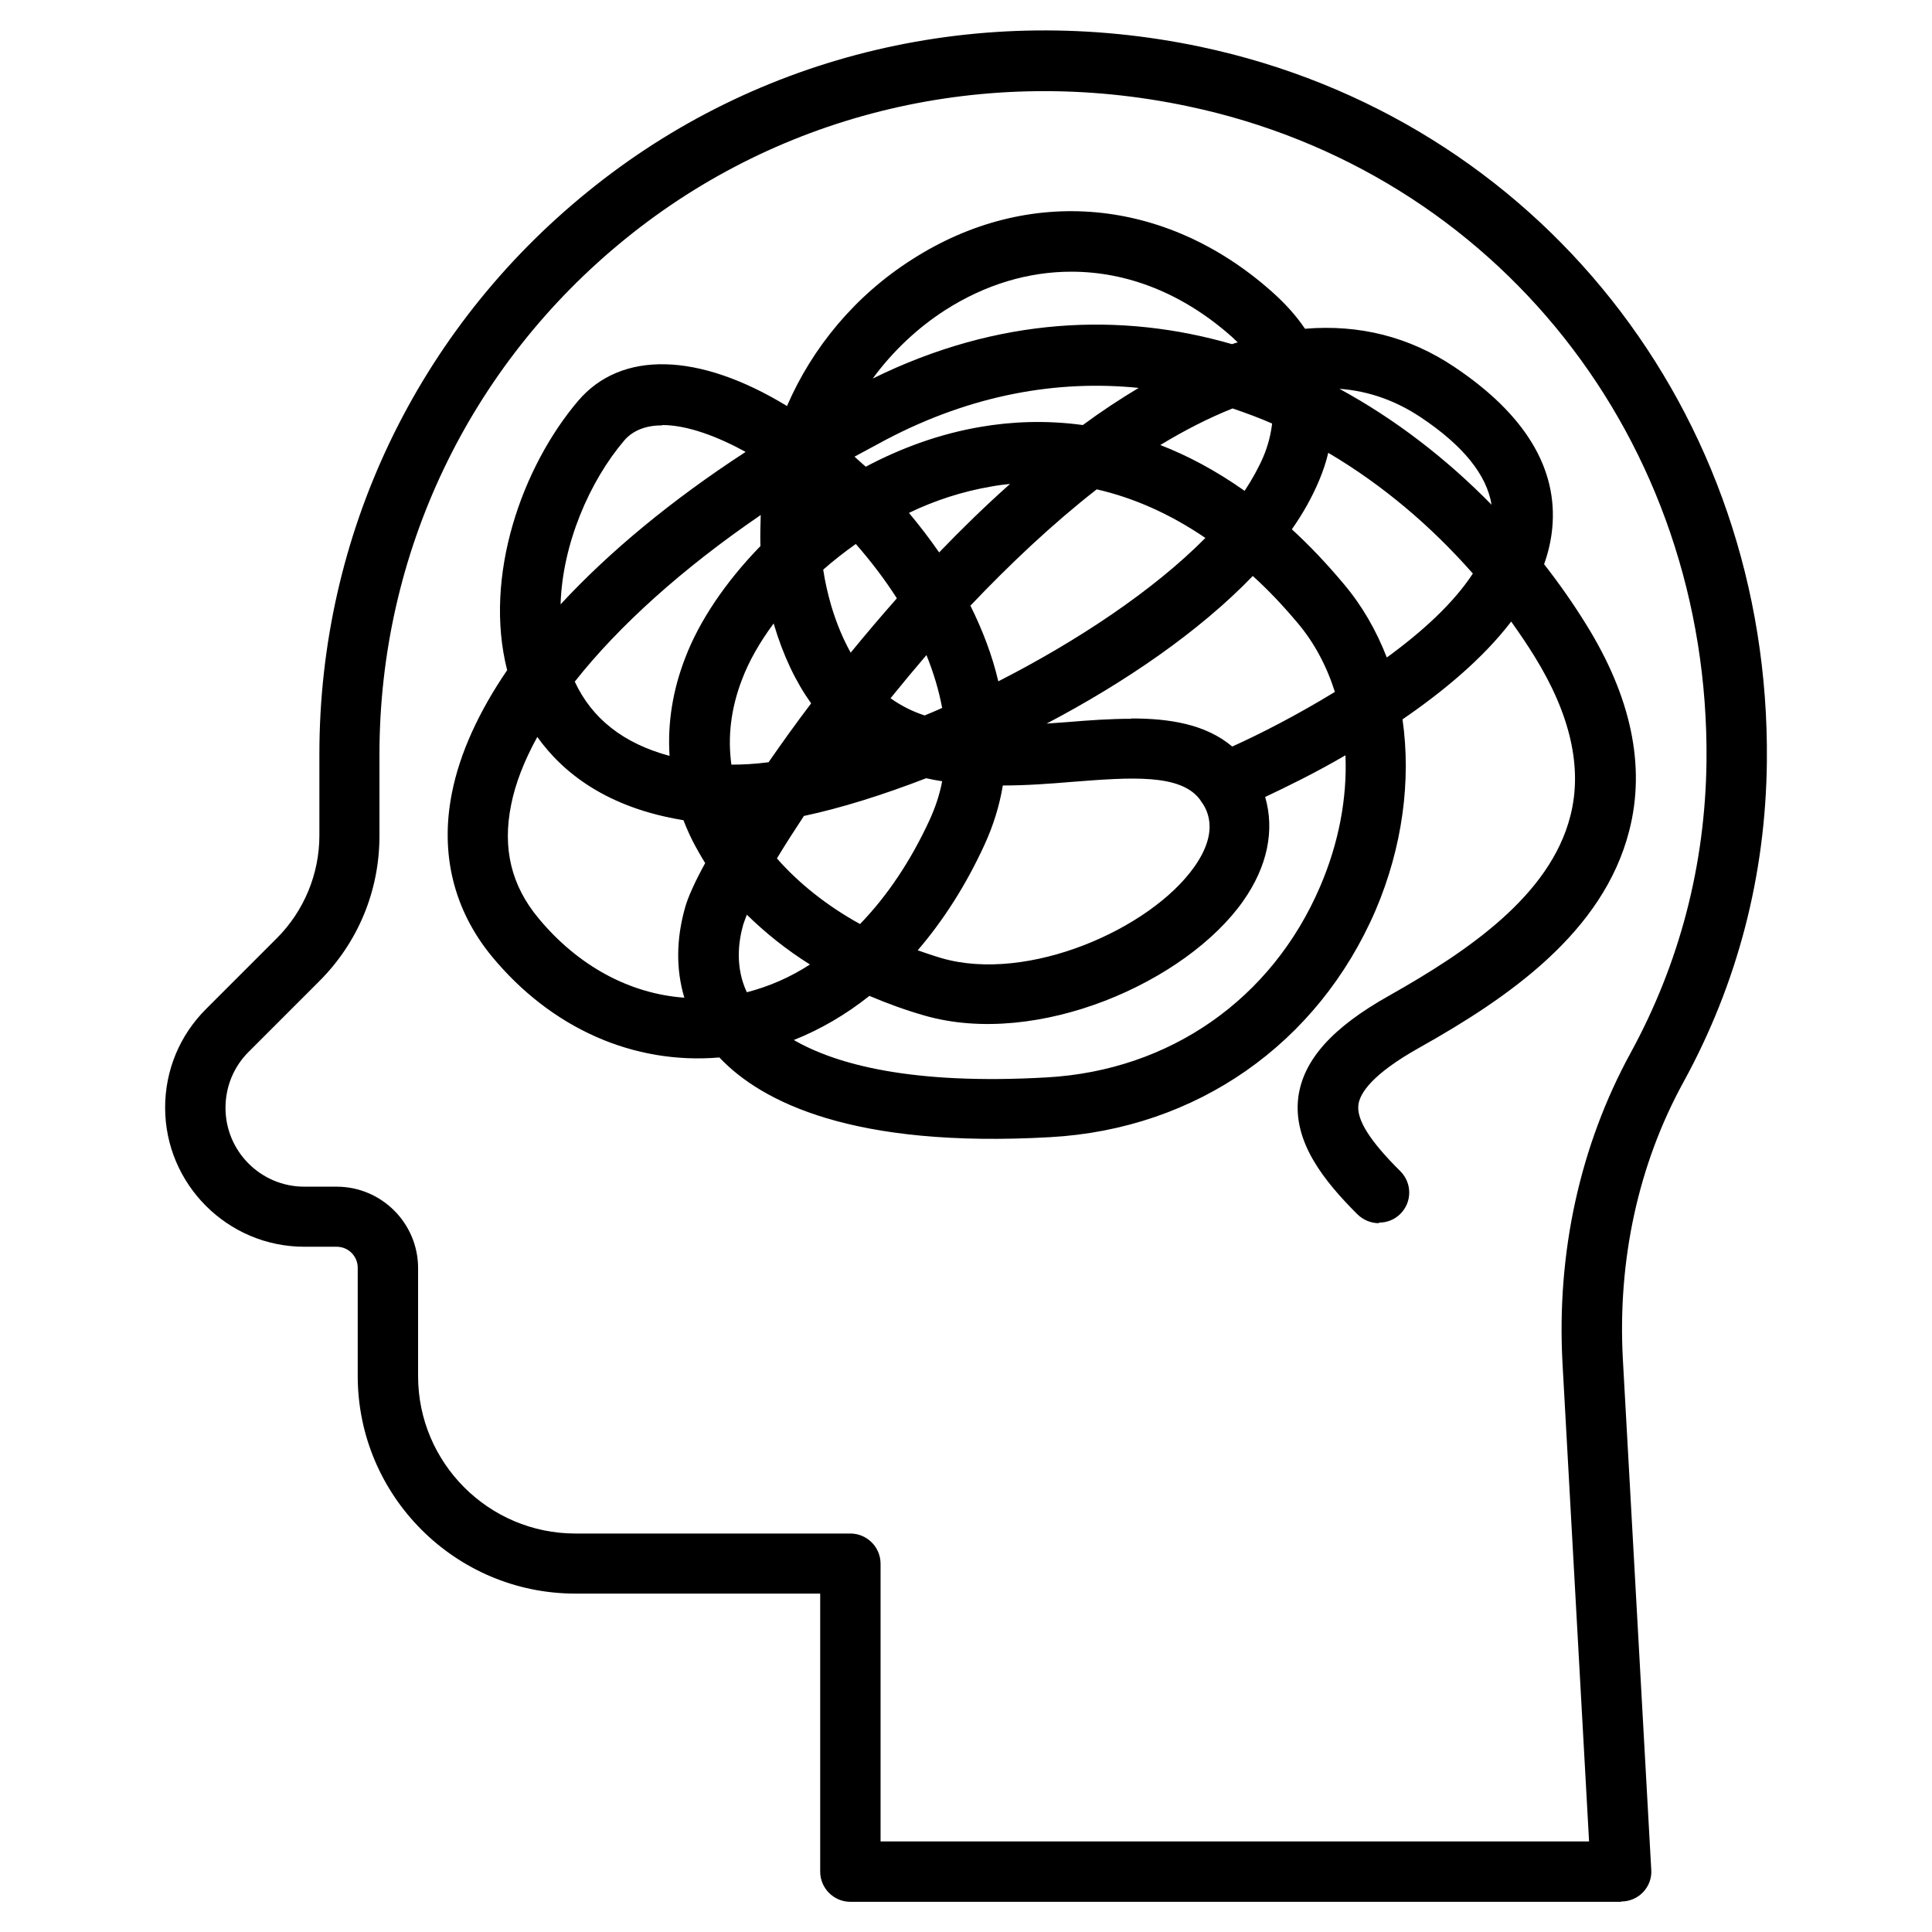
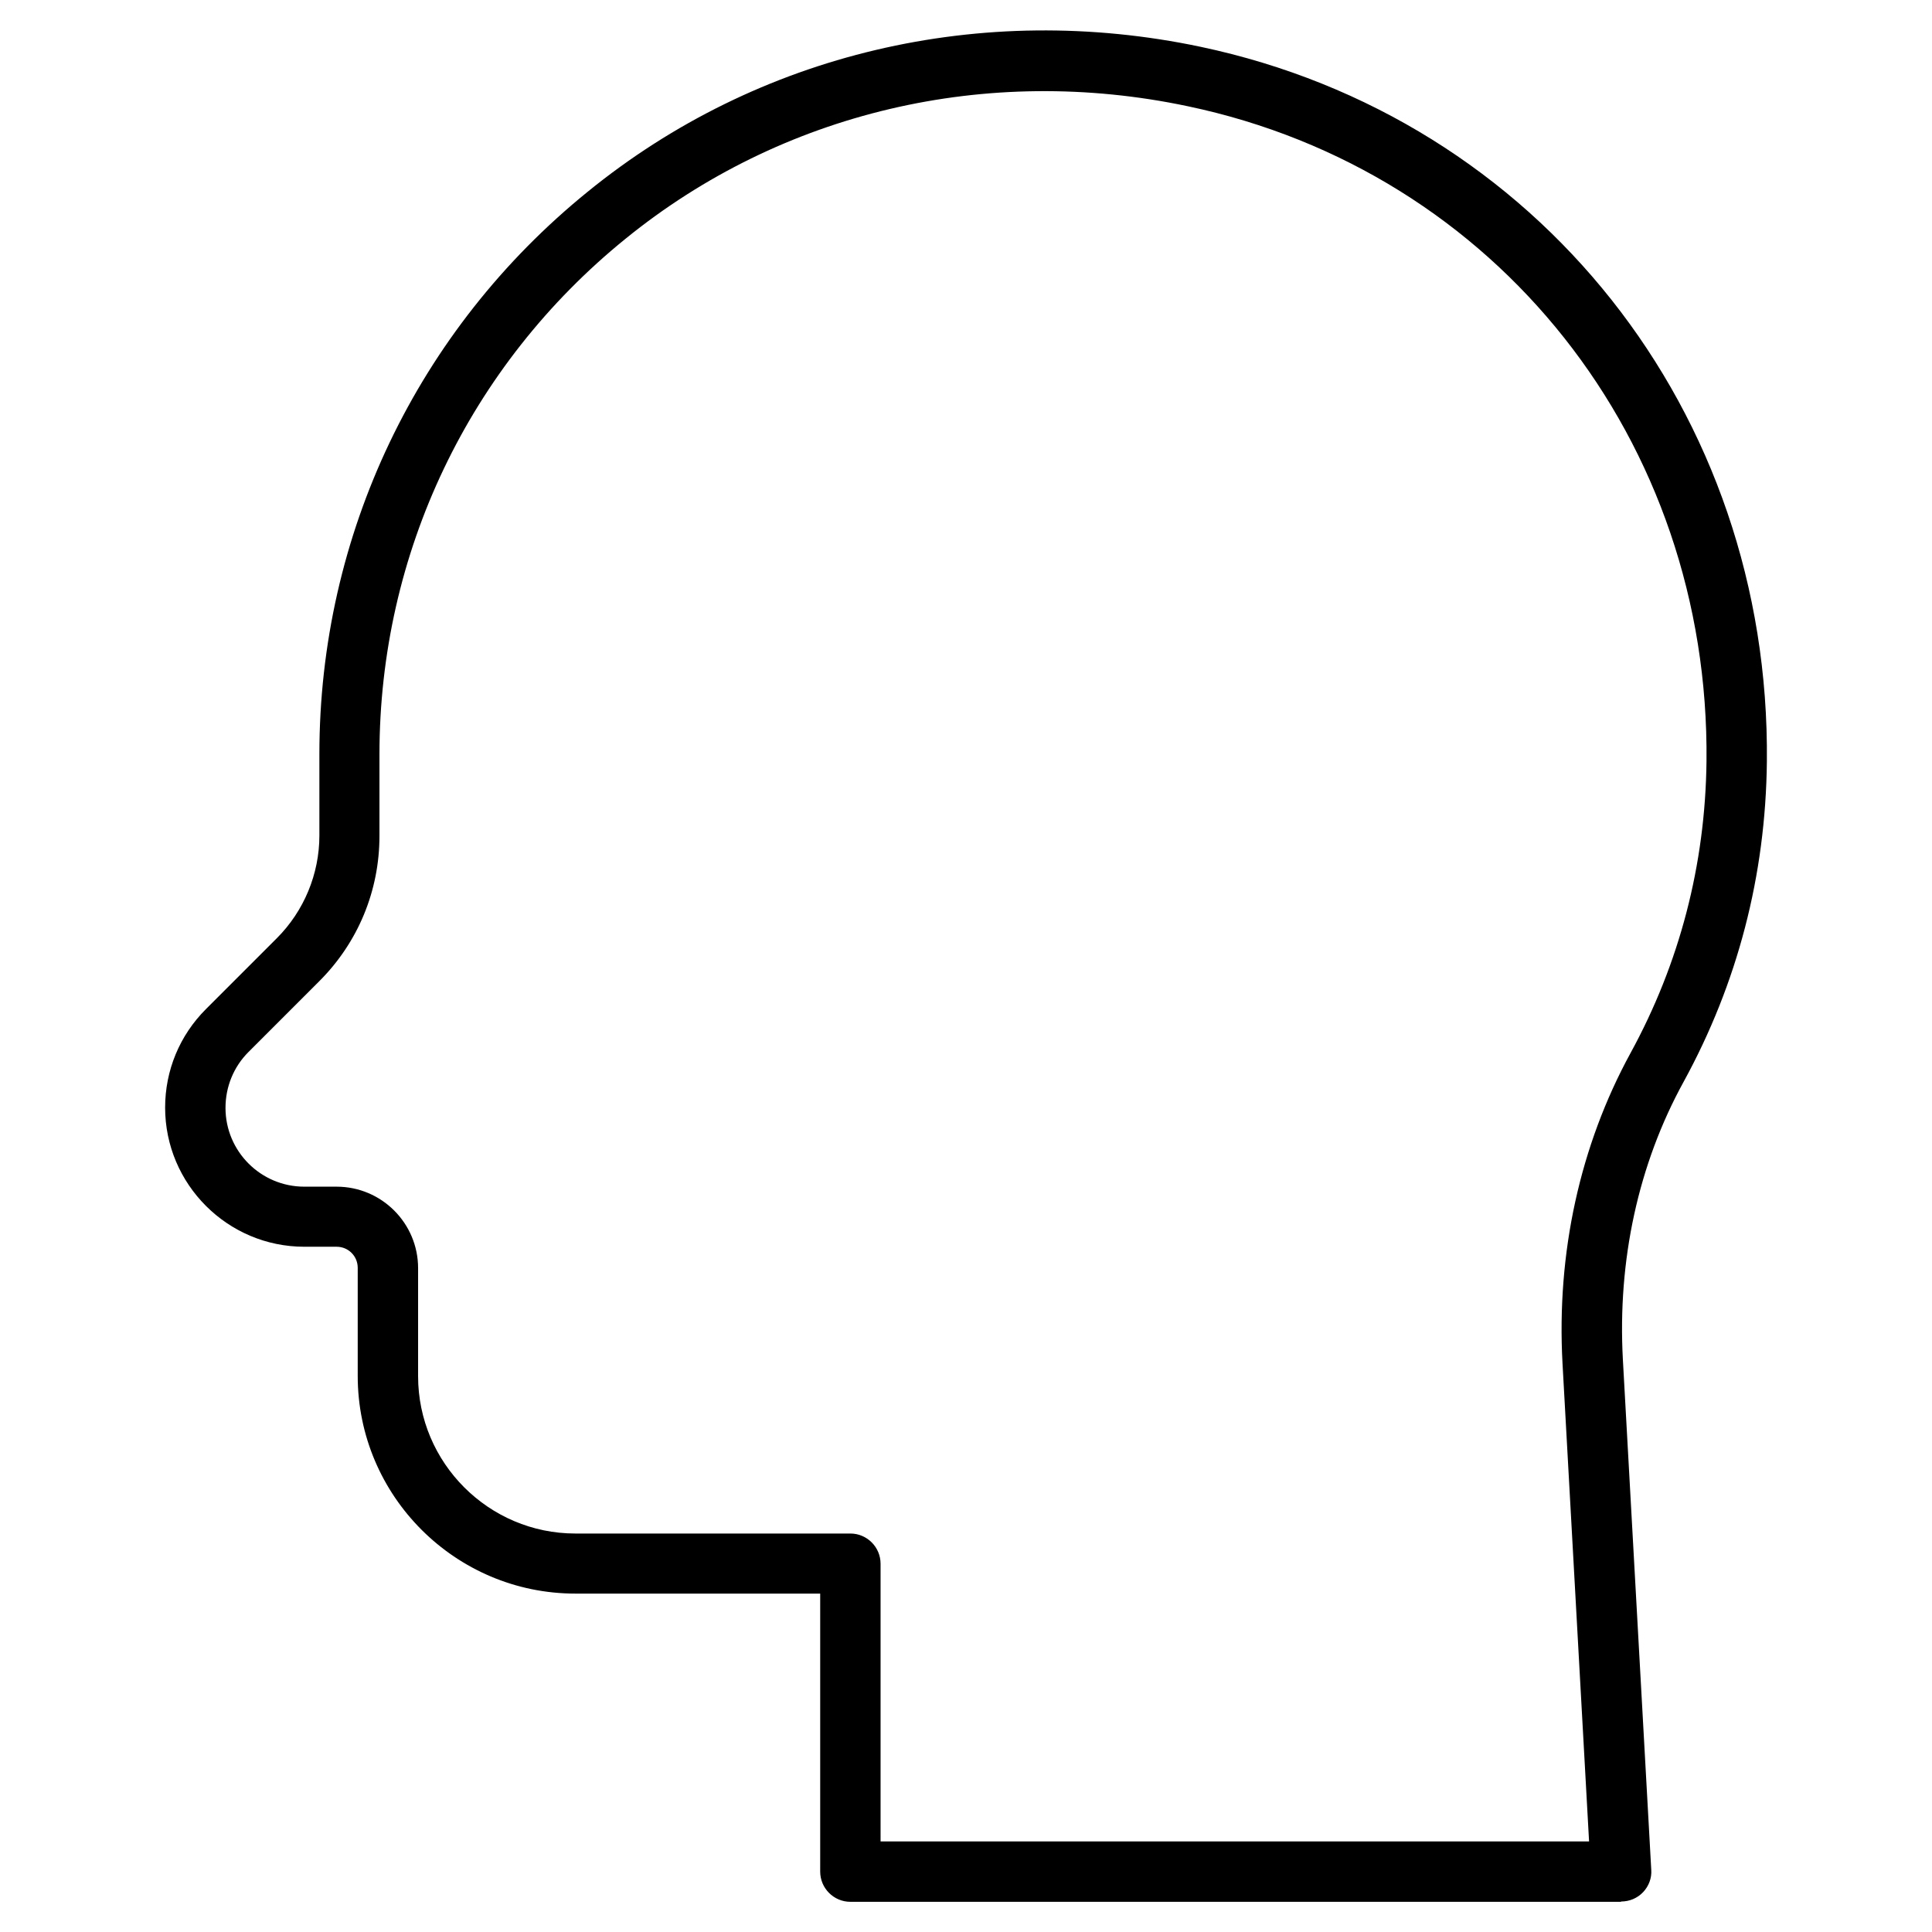
<svg xmlns="http://www.w3.org/2000/svg" id="Layer_1" viewBox="0 0 64 64" data-name="Layer 1">
  <path d="m53.7 63h-25.53c-.55 0-1-.45-1-1v-9.21h-8.11c-3.97 0-7.21-3.23-7.21-7.21v-3.58c0-.39-.31-.7-.7-.7h-1.07c-2.54 0-4.61-2.07-4.61-4.61 0-1.23.48-2.39 1.35-3.26l2.35-2.35c.9-.9 1.41-2.13 1.41-3.4v-2.7c0-7.26 3.24-14.05 8.89-18.63 5.64-4.59 13.04-6.33 20.3-4.8 11.17 2.36 18.88 12.1 18.76 23.68-.04 3.77-.97 7.34-2.76 10.61-1.5 2.73-2.19 5.91-2.01 9.2l.94 16.9c.02.27-.08.54-.27.74s-.45.31-.73.31zm-24.53-2h23.47l-.88-15.84c-.2-3.66.58-7.21 2.25-10.27 1.63-2.98 2.48-6.24 2.52-9.67.11-10.62-6.95-19.55-17.18-21.7-6.67-1.41-13.46.19-18.63 4.39-5.18 4.2-8.15 10.42-8.15 17.08v2.7c0 1.82-.71 3.53-1.99 4.81l-2.35 2.35c-.49.49-.76 1.15-.76 1.85 0 1.44 1.17 2.61 2.61 2.61h1.07c1.49 0 2.7 1.21 2.7 2.7v3.58c0 2.87 2.34 5.21 5.21 5.21h9.11c.55 0 1 .45 1 1v9.21z" />
-   <path d="m45.68 40.52c-.26 0-.51-.1-.71-.29-1.08-1.08-2.16-2.39-1.96-3.9.17-1.22 1.12-2.29 3.01-3.35 2.59-1.46 5.33-3.31 6-5.95.41-1.59 0-3.37-1.19-5.29-.24-.39-.5-.77-.77-1.15-.94 1.23-2.26 2.32-3.6 3.24.29 2.02 0 4.23-.89 6.32-1.91 4.43-5.94 7.25-10.78 7.52-6.53.37-9.56-1.16-10.96-2.64-2.84.24-5.56-.96-7.53-3.34-1.27-1.54-1.73-3.41-1.33-5.42.26-1.32.89-2.69 1.83-4.07-.79-3.11.49-6.73 2.35-8.92 1.43-1.68 4-1.61 6.92.17.84-1.94 2.26-3.66 4.15-4.86 3.84-2.46 8.4-2.05 11.91 1.07.44.39.81.8 1.1 1.23 1.81-.15 3.46.27 4.94 1.26 2.35 1.57 3.44 3.37 3.25 5.35-.04.41-.13.8-.27 1.19.5.64.97 1.31 1.39 1.99 1.5 2.41 1.98 4.71 1.43 6.84-.86 3.37-4 5.53-6.96 7.19-1.57.88-1.96 1.51-2.01 1.88-.07.49.37 1.2 1.39 2.21.39.39.39 1.02 0 1.41-.2.2-.45.29-.71.29zm-19.37-6.06c1.36.78 3.84 1.49 8.37 1.23 4.07-.23 7.45-2.59 9.05-6.32.62-1.44.9-2.94.84-4.35-1.03.6-1.98 1.06-2.66 1.38.32 1.1.08 2.3-.73 3.45-1.89 2.68-6.81 4.87-10.56 3.79-.63-.18-1.23-.4-1.82-.65-.78.62-1.62 1.11-2.5 1.46zm-8.51-10.05c-.43.78-.73 1.54-.87 2.26-.29 1.44.01 2.67.91 3.75 1.31 1.58 3.02 2.5 4.83 2.63-.28-.93-.27-1.94.02-2.97.09-.34.32-.85.67-1.49-.15-.24-.29-.49-.42-.74-.11-.22-.21-.45-.3-.68-2.52-.41-3.99-1.56-4.85-2.77zm6.94 5.89c-.05.13-.09.24-.12.33-.17.6-.26 1.43.12 2.24.73-.19 1.43-.49 2.09-.92-.78-.49-1.48-1.05-2.1-1.66zm5.66 1.18c.26.09.52.18.79.26 2.87.83 6.92-.97 8.37-3.02.88-1.24.39-1.96.21-2.2 0 0 0-.01-.01-.02-.64-.88-2.31-.75-4.24-.6-.72.06-1.5.12-2.3.12-.11.66-.31 1.32-.61 1.97-.61 1.33-1.36 2.5-2.21 3.49zm-4.66-3.04c.72.82 1.66 1.57 2.75 2.17.9-.93 1.68-2.09 2.31-3.46.19-.42.33-.84.41-1.27-.18-.03-.36-.06-.53-.1-1.45.56-2.83.99-4.05 1.25-.33.5-.63.97-.89 1.4zm-1.52-3.11c.37 0 .79-.02 1.24-.08.43-.62.9-1.28 1.41-1.95-.5-.7-.92-1.56-1.24-2.64 0 0 0 0 0-.01-.46.62-.82 1.25-1.05 1.86-.37.96-.48 1.91-.35 2.83zm-5.18-2.75c.57 1.23 1.62 2.05 3.14 2.46-.07-1.07.1-2.17.52-3.25.46-1.21 1.33-2.51 2.49-3.7-.01-.34 0-.69.01-1.03-2.59 1.77-4.7 3.67-6.16 5.52zm18.44 1.22c1.27 0 2.46.19 3.34.93.93-.42 2.16-1.05 3.4-1.81-.27-.85-.68-1.63-1.24-2.29-.48-.57-.97-1.09-1.48-1.55-1.77 1.84-4.24 3.53-6.83 4.89.23-.02.46-.03.69-.05.71-.06 1.43-.11 2.12-.11zm-7.98-.67c.35.25.73.44 1.13.57.19-.08.39-.16.58-.25-.11-.59-.29-1.18-.52-1.75-.41.48-.81.96-1.19 1.43zm2.65-3.06c.4.81.72 1.64.92 2.5 2.61-1.33 5.14-3.01 6.86-4.75-1.16-.79-2.37-1.33-3.6-1.61-1.46 1.14-2.87 2.47-4.19 3.86zm10.64-2.54c.58.53 1.15 1.13 1.72 1.81.61.72 1.08 1.54 1.43 2.44 1.17-.85 2.21-1.8 2.85-2.78-1.37-1.56-2.99-2.94-4.79-4-.07.3-.17.6-.3.91-.23.55-.53 1.09-.91 1.63zm-15.52 1.34c.06.4.15.8.27 1.21.18.6.4 1.11.64 1.54.49-.6 1-1.2 1.53-1.8-.41-.64-.87-1.24-1.36-1.8-.38.27-.74.55-1.08.85zm-5.33-4.78c-.51 0-.96.15-1.26.5-1.15 1.35-2.05 3.43-2.11 5.43 1.6-1.73 3.67-3.45 6.13-5.05-.91-.5-1.92-.89-2.76-.89zm8.17 2.9c.35.42.69.86 1 1.31.76-.79 1.54-1.55 2.35-2.27-.21.02-.43.05-.64.09-.94.16-1.86.46-2.71.87zm14.26-4.11c1.86 1.01 3.56 2.33 5.04 3.84-.16-.99-.94-1.96-2.35-2.9-.83-.55-1.72-.87-2.69-.94zm-5.94 1.86c.91.35 1.85.85 2.8 1.52.25-.38.46-.76.62-1.13.16-.38.25-.75.29-1.1-.43-.19-.87-.35-1.31-.5-.8.32-1.6.73-2.39 1.21zm-10.12.39c.12.11.24.22.37.33 1.17-.62 2.45-1.09 3.81-1.32.99-.17 2.13-.23 3.38-.06.61-.45 1.23-.86 1.85-1.23-2.67-.27-5.51.21-8.38 1.72-.34.18-.68.37-1.02.55zm7.18-6.13c-1.42 0-2.85.42-4.19 1.28-.87.56-1.71 1.33-2.39 2.26 4.16-2.05 8.24-2.2 11.9-1.14.06-.02.13-.04.19-.06-.06-.06-.13-.12-.19-.18-1.62-1.44-3.46-2.16-5.32-2.16z" />
</svg>